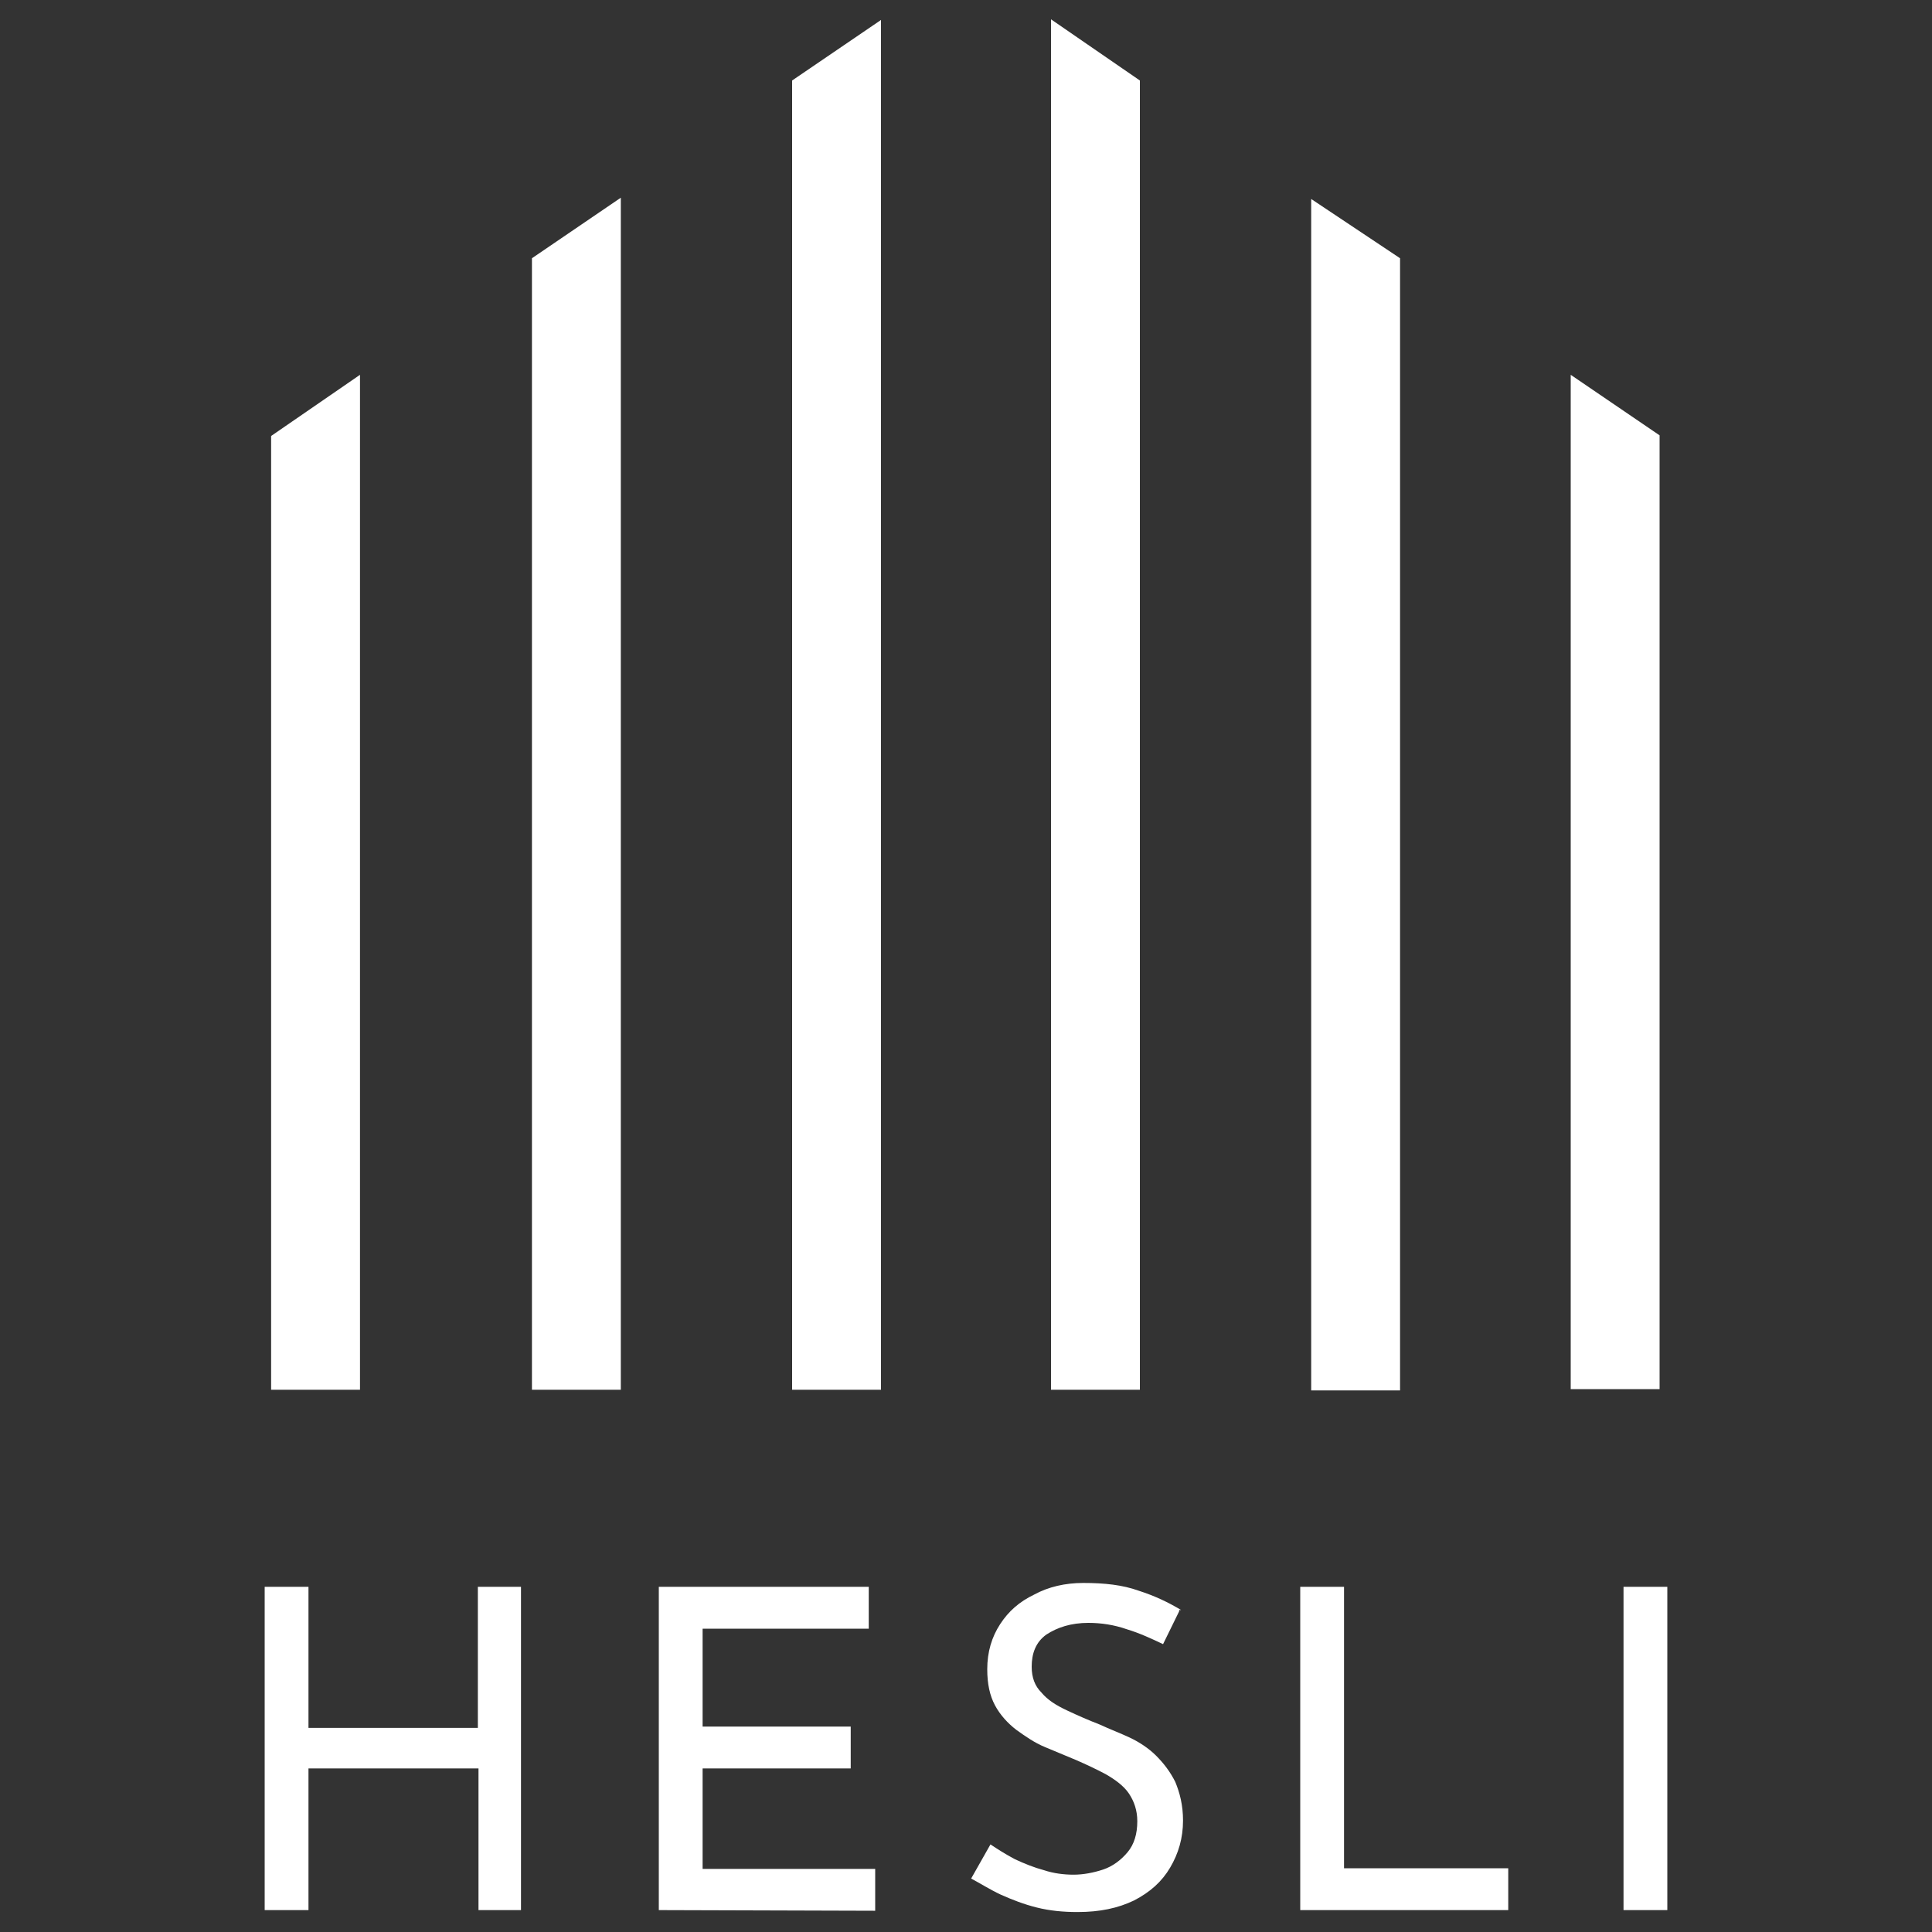
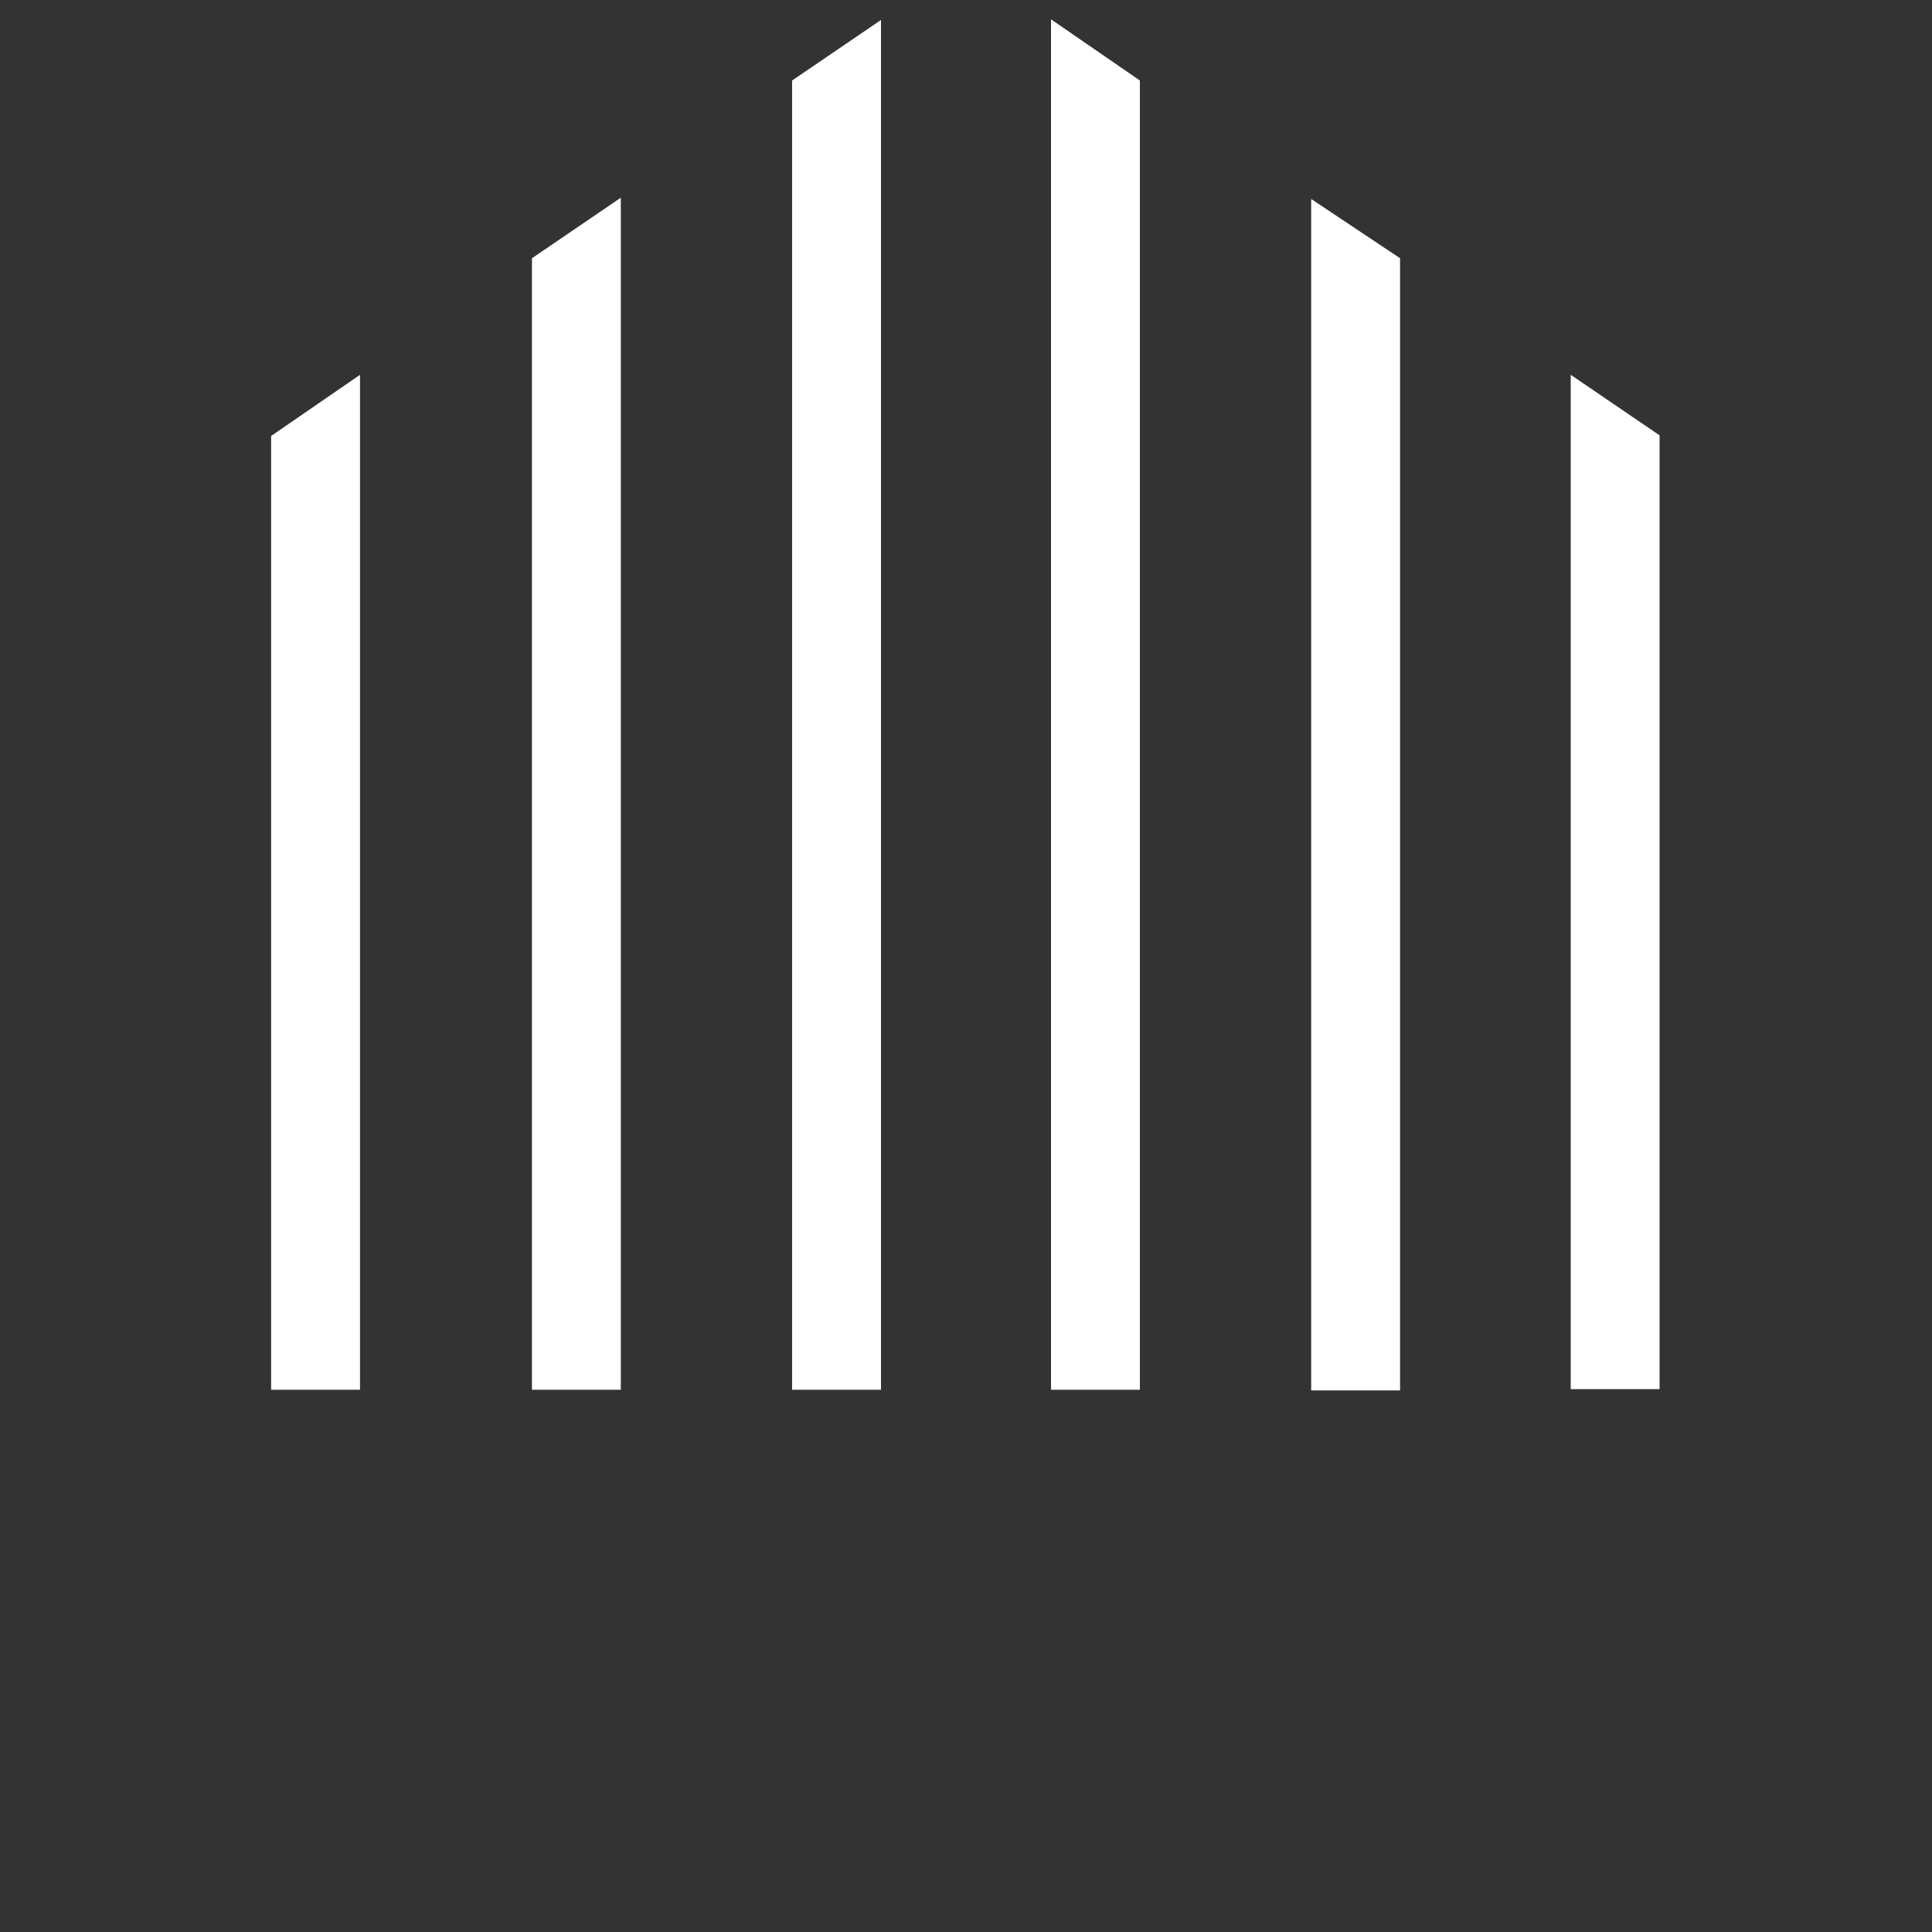
<svg xmlns="http://www.w3.org/2000/svg" version="1.1" id="Lager_1" x="0px" y="0px" viewBox="0 0 30 30" style="enable-background:new 0 0 30 30;" xml:space="preserve">
  <rect x="0" y="0" width="30" height="30" fill="#333333" stroke="none" />
  <style type="text/css">
	.st0{fill-rule:evenodd;clip-rule:evenodd;fill:#FFFFFF;}
	.st1{fill:#FFFFFF;}
</style>
  <g id="Layer_11">
    <g>
      <path class="st0" d="M5.59,5.82v15.76H4.21V6.77L5.59,5.82C5.59,5.82,5.59,5.82,5.59,5.82z M24.39,5.82l1.38,0.94v14.81h-1.38    C24.39,21.58,24.39,5.82,24.39,5.82z M21.74,4.01v17.58h-1.38V3.09L21.74,4.01z M17.7,1.25v20.33h-1.38V0.3L17.7,1.25L17.7,1.25z     M8.26,4.01l1.38-0.94v18.51H8.26V4l0,0V4.01z M12.3,1.25l1.38-0.94v21.27H12.3V1.25z" />
-       <path class="st1" d="M7.43,24.64h0.66v5.02H7.43v-2.2H4.79v2.2H4.11v-5.02h0.68v2.19h2.63V24.64L7.43,24.64z M10.23,29.66v-5.02    h3.26v0.65h-2.58v1.52h2.3v0.65h-2.3v1.56h2.68v0.65L10.23,29.66L10.23,29.66L10.23,29.66z M18.31,25.02l-0.25,0.51    c-0.17-0.08-0.36-0.17-0.56-0.23c-0.2-0.07-0.4-0.1-0.6-0.1l0,0c-0.27,0-0.48,0.07-0.65,0.18c-0.17,0.12-0.23,0.3-0.23,0.5l0,0    c0,0.17,0.05,0.3,0.15,0.4c0.1,0.12,0.23,0.2,0.4,0.28c0.17,0.08,0.33,0.15,0.51,0.22l0,0c0.15,0.07,0.31,0.13,0.46,0.2    c0.15,0.07,0.3,0.17,0.41,0.28c0.12,0.12,0.22,0.25,0.3,0.41c0.07,0.17,0.12,0.36,0.12,0.6l0,0c0,0.27-0.07,0.51-0.2,0.73    c-0.13,0.22-0.31,0.38-0.56,0.51c-0.25,0.12-0.53,0.18-0.88,0.18l0,0c-0.22,0-0.43-0.02-0.63-0.07c-0.2-0.05-0.38-0.12-0.56-0.2    c-0.17-0.08-0.31-0.17-0.46-0.25l0,0l0.3-0.53c0.12,0.08,0.23,0.15,0.38,0.23c0.15,0.07,0.3,0.13,0.45,0.17    c0.15,0.05,0.31,0.07,0.46,0.07l0,0c0.15,0,0.31-0.03,0.46-0.08c0.15-0.05,0.28-0.15,0.38-0.27c0.1-0.12,0.15-0.28,0.15-0.48l0,0    c0-0.17-0.05-0.31-0.13-0.43c-0.08-0.12-0.22-0.22-0.36-0.3c-0.15-0.08-0.3-0.15-0.46-0.22l0,0c-0.17-0.07-0.31-0.13-0.48-0.2    s-0.31-0.17-0.45-0.27c-0.13-0.1-0.25-0.23-0.33-0.38s-0.12-0.33-0.12-0.56l0,0c0-0.27,0.07-0.5,0.2-0.7    c0.13-0.2,0.3-0.35,0.53-0.46c0.22-0.12,0.48-0.18,0.76-0.18l0,0c0.33,0,0.61,0.03,0.86,0.12c0.25,0.08,0.46,0.18,0.66,0.3h-0.03    V25.02z M20.19,29.66v-5.02h0.68v4.37h2.55v0.65L20.19,29.66L20.19,29.66z M25.21,29.66v-5.02h0.68v5.02    C25.89,29.66,25.21,29.66,25.21,29.66z" />
    </g>
  </g>
</svg>